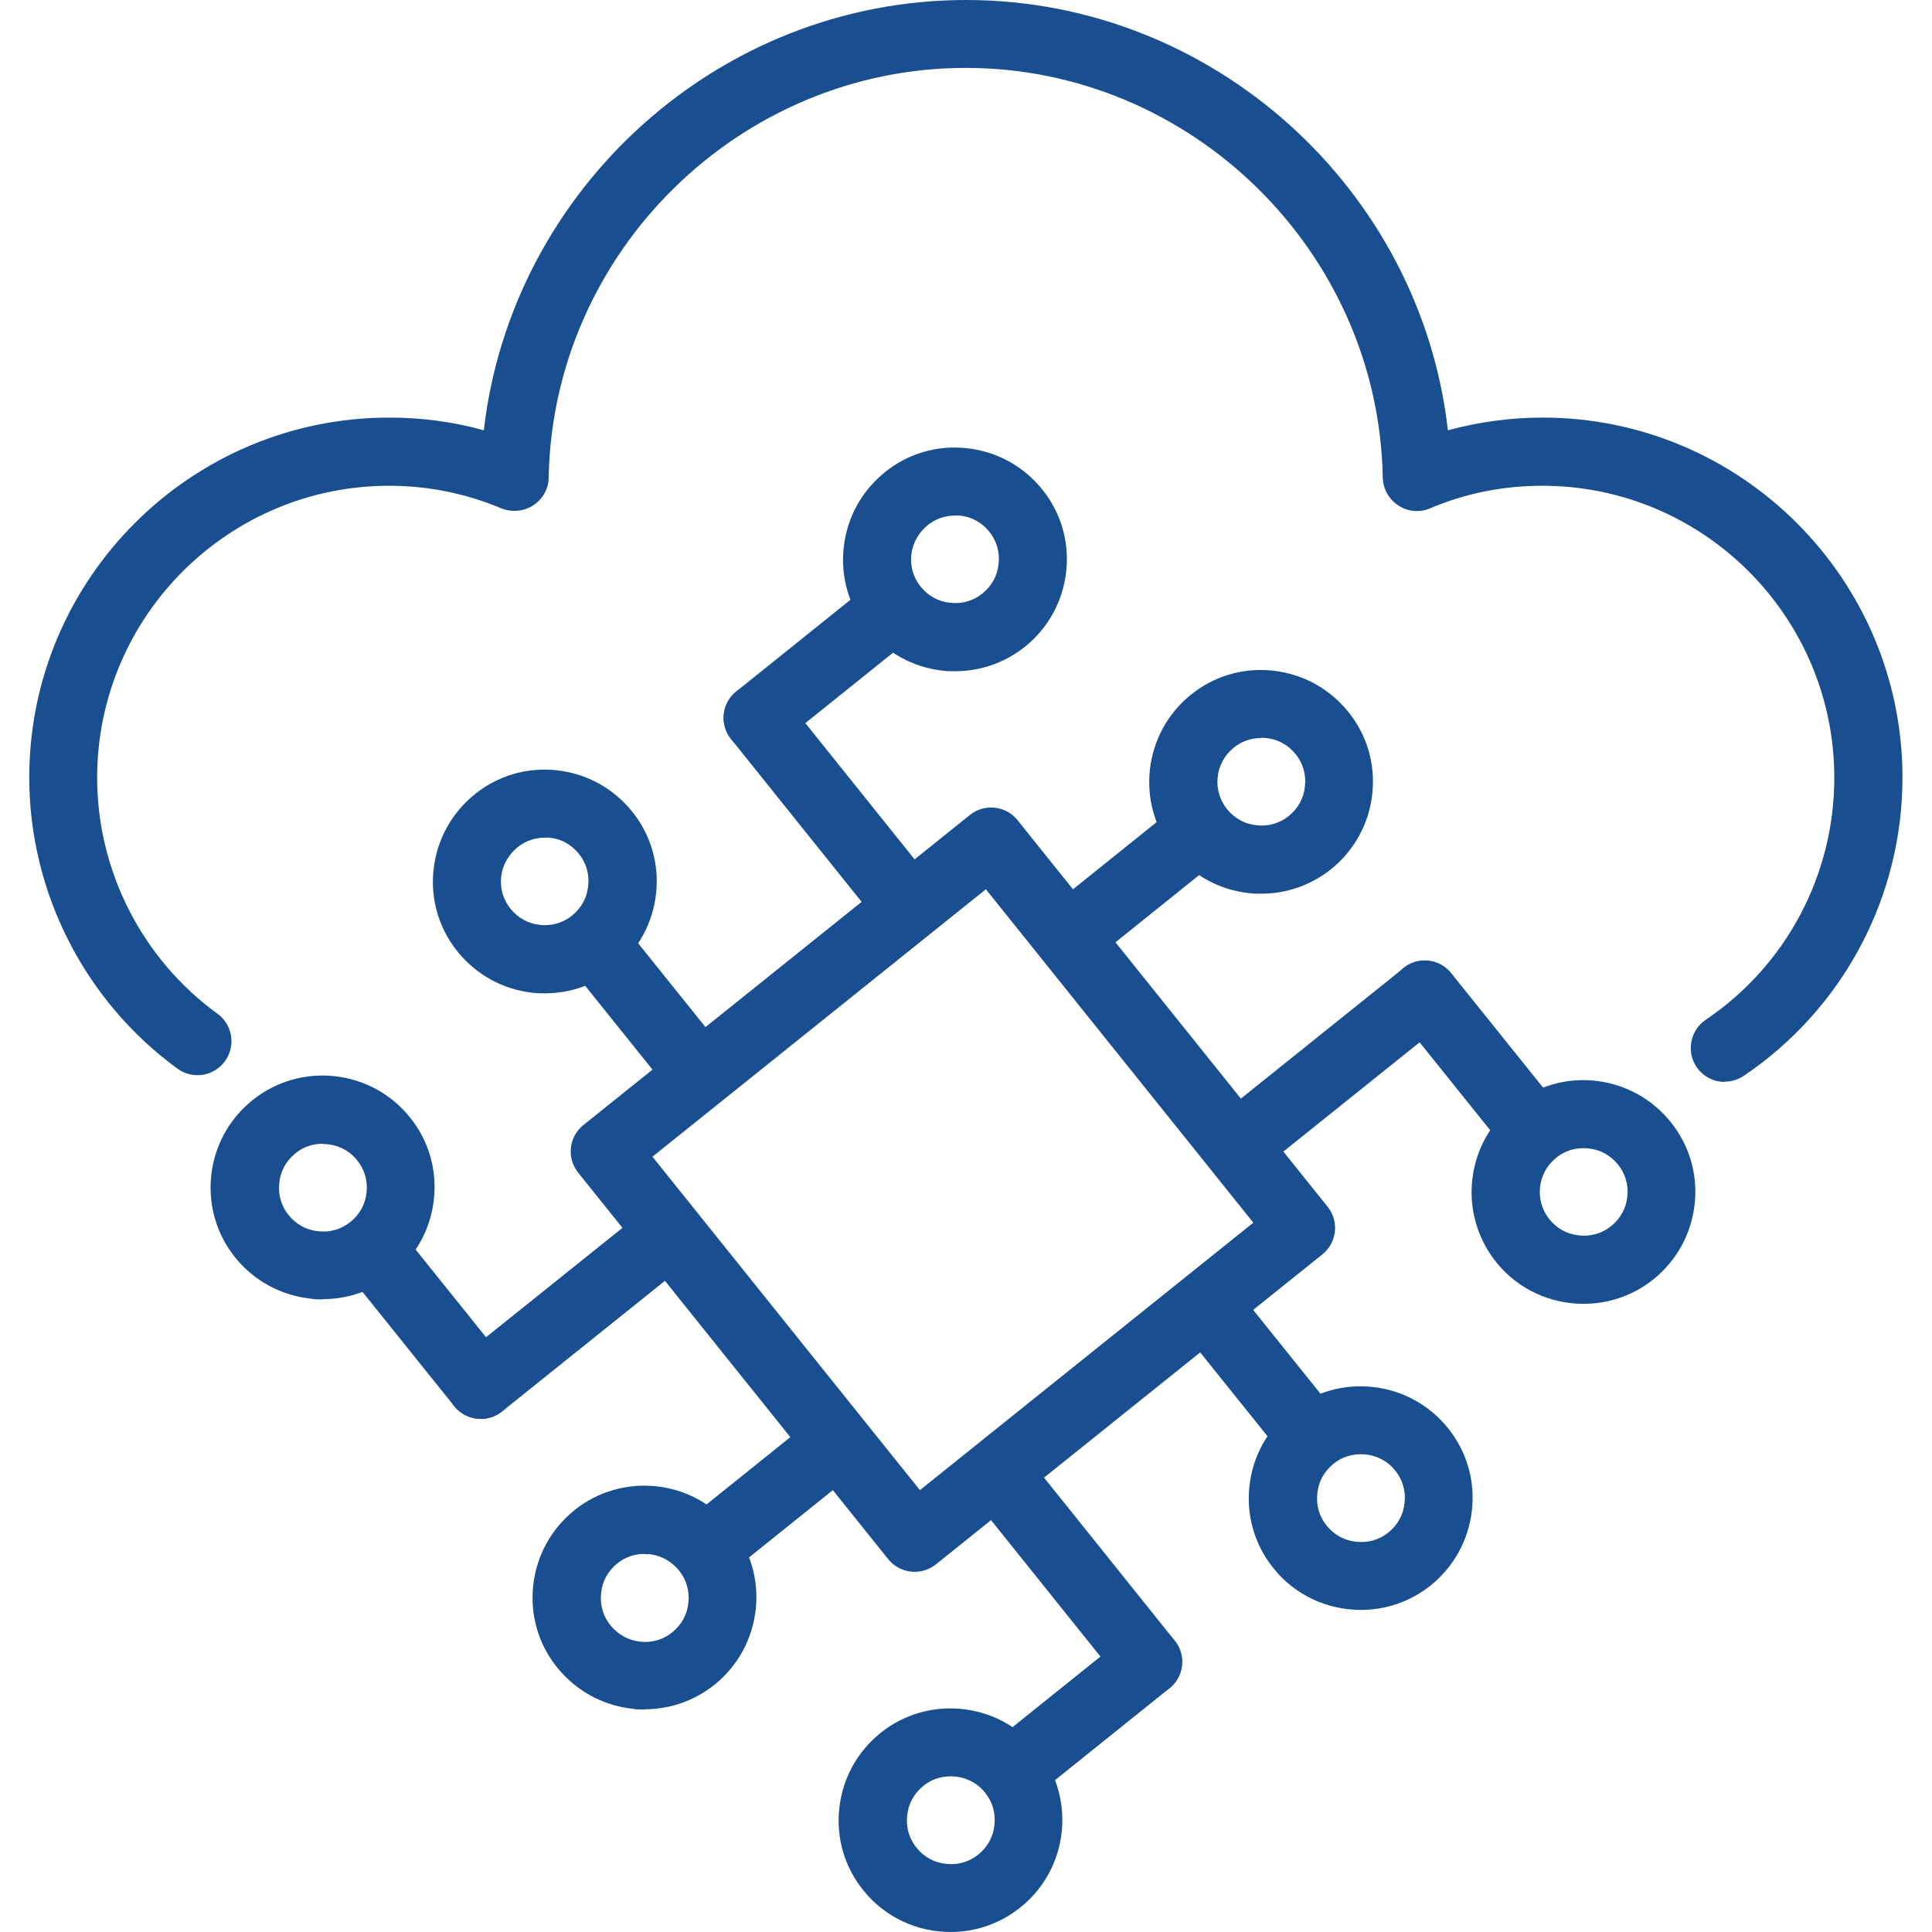
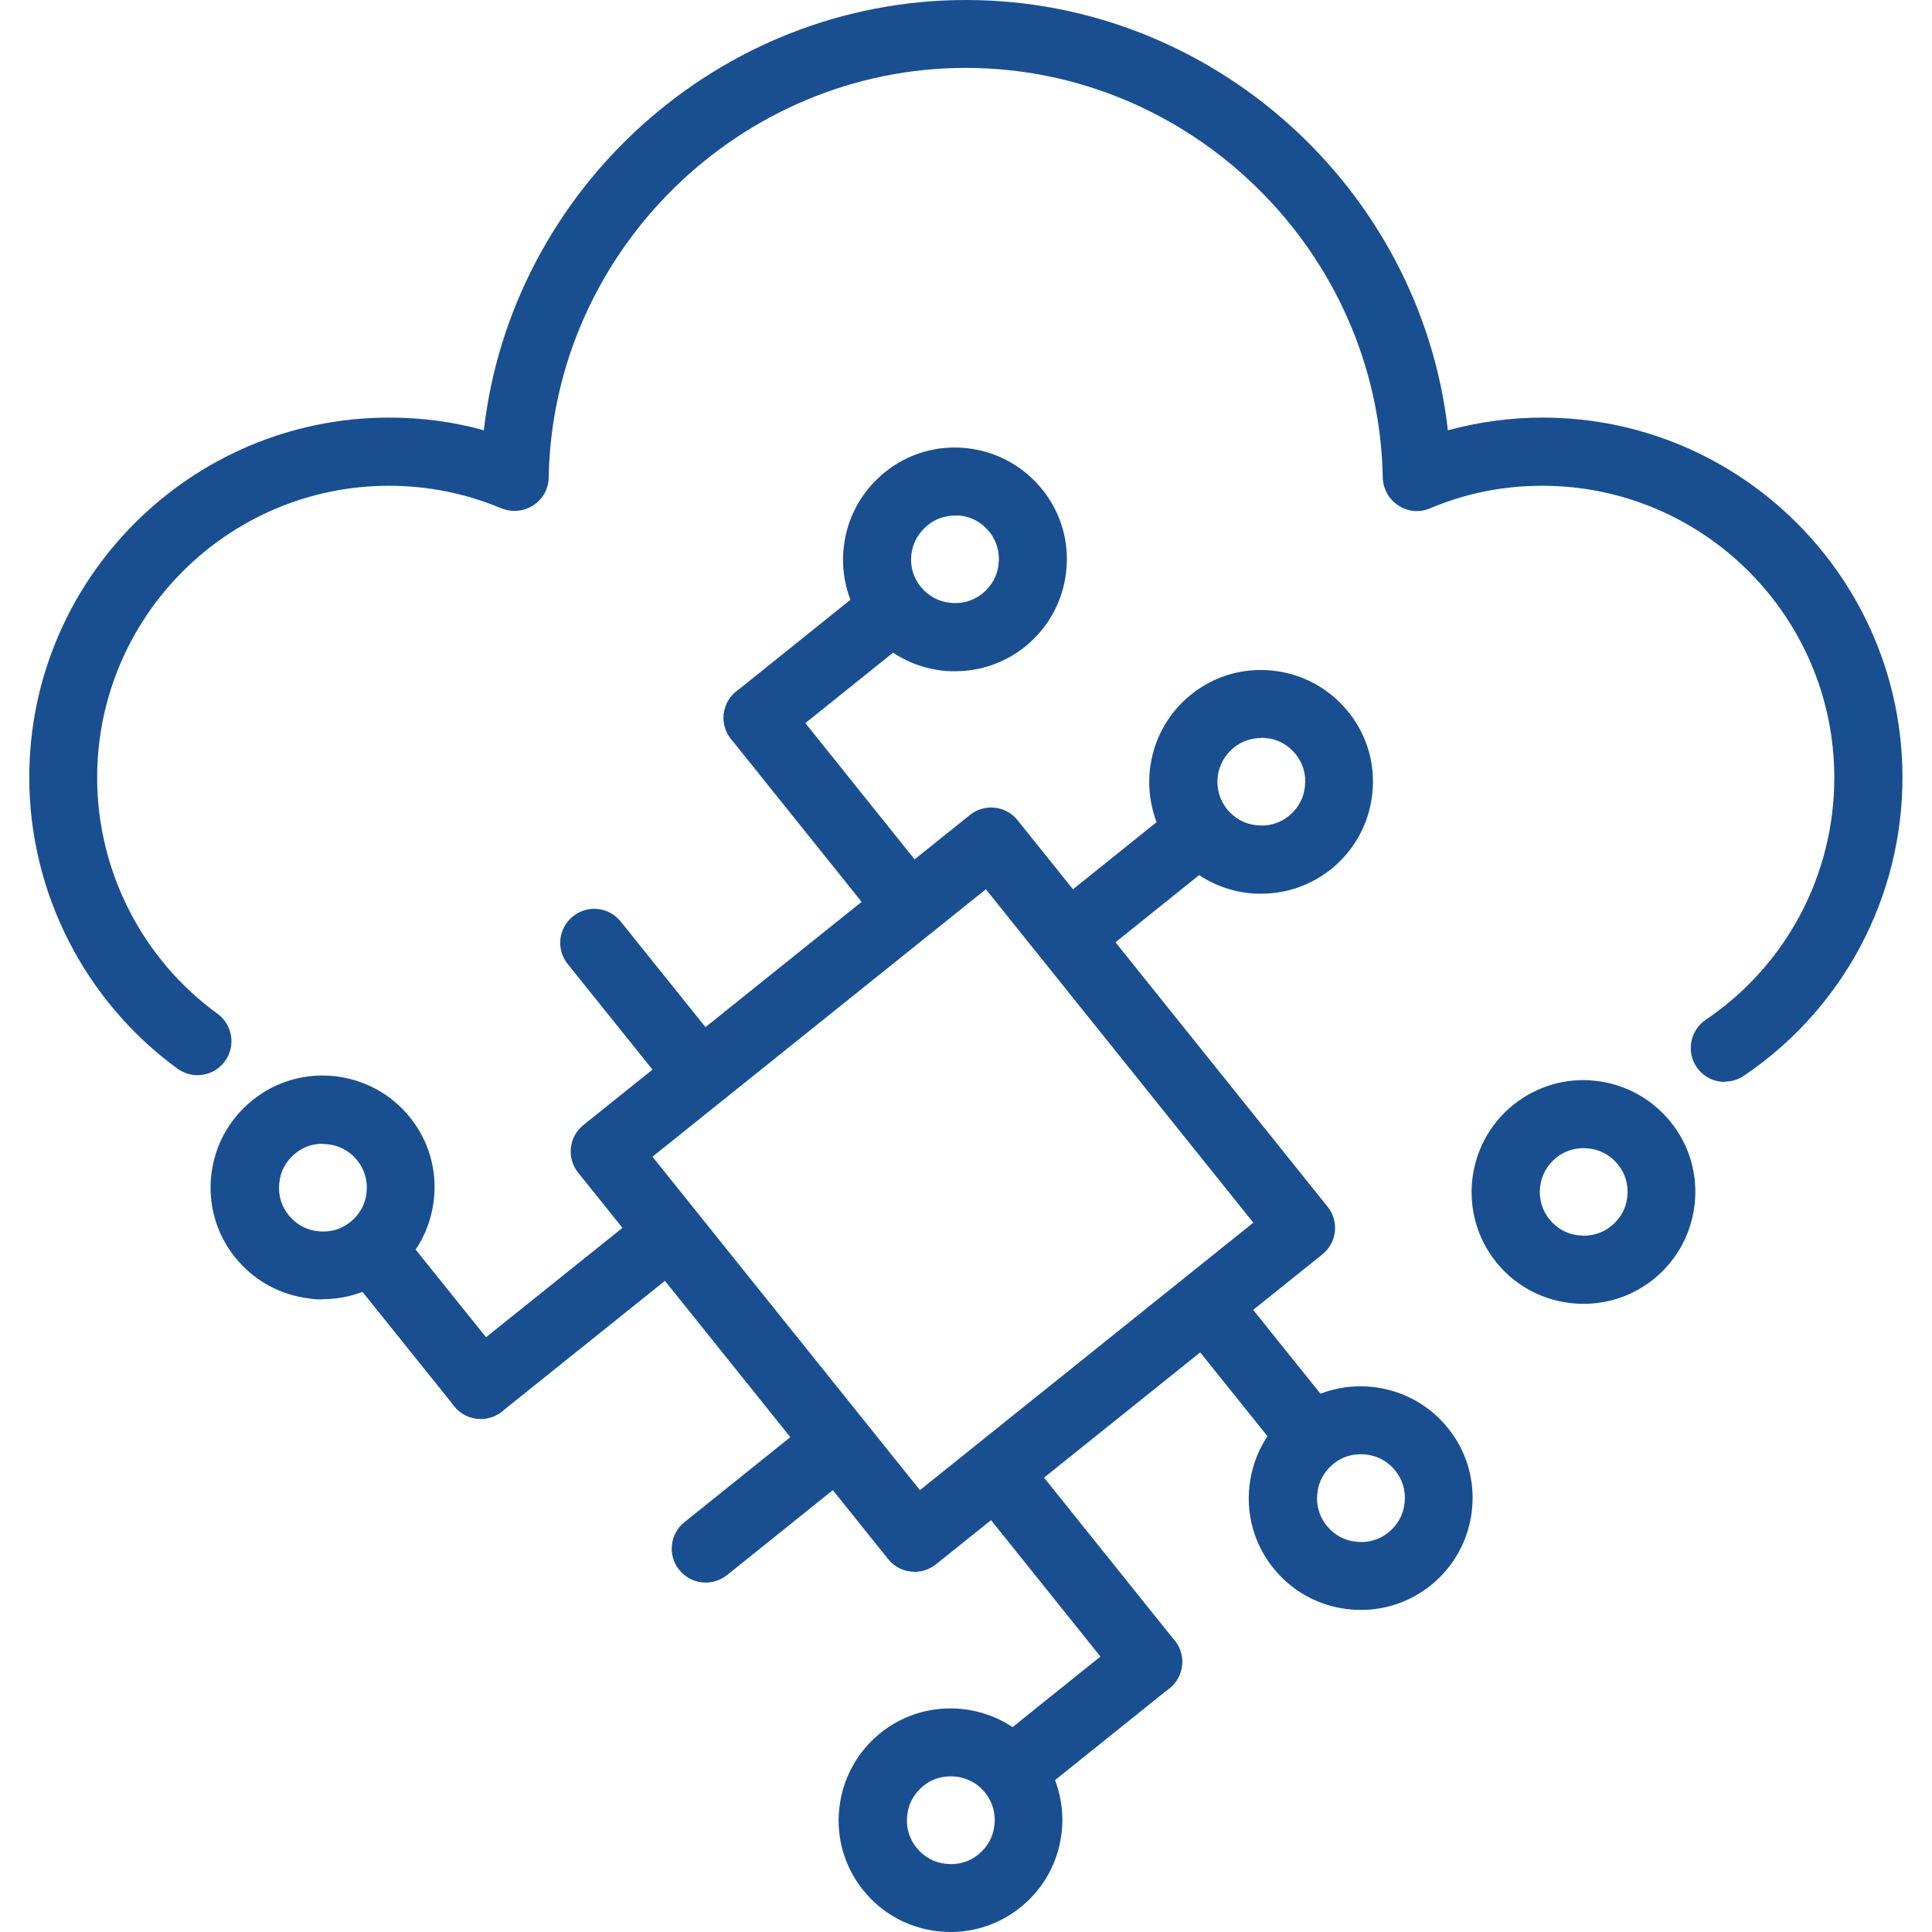
<svg xmlns="http://www.w3.org/2000/svg" id="Layer_1" data-name="Layer 1" viewBox="0 0 70 70">
  <defs>
    <style>
      .cls-1 {
        fill: #194f90;
        stroke-width: 0px;
      }
    </style>
  </defs>
  <path class="cls-1" d="m62.49,39.2c-.4,0-.78-.19-1.02-.54-.38-.56-.23-1.33.33-1.71,2.92-1.97,4.66-5.25,4.66-8.77,0-5.83-4.74-10.58-10.58-10.58-1.41,0-2.78.27-4.07.82-.38.16-.81.12-1.15-.11-.34-.22-.55-.6-.56-1.01-.15-8.18-6.93-14.84-15.11-14.84s-14.96,6.66-15.11,14.84c0,.41-.22.79-.56,1.01-.34.22-.77.26-1.15.11-1.29-.54-2.66-.82-4.07-.82-5.83,0-10.58,4.74-10.58,10.58,0,3.37,1.63,6.57,4.36,8.55.55.4.67,1.17.27,1.72-.4.55-1.17.67-1.72.27-3.36-2.45-5.37-6.39-5.37-10.55,0-7.19,5.85-13.04,13.04-13.04,1.17,0,2.32.15,3.43.46C18.53,6.86,26.04,0,35,0s16.47,6.86,17.46,15.59c1.11-.3,2.26-.46,3.43-.46,7.19,0,13.04,5.85,13.04,13.04,0,4.34-2.15,8.38-5.75,10.81-.21.14-.45.21-.69.21Z" />
  <g>
    <g>
      <g>
        <path class="cls-1" d="m32.79,33.9c-.36,0-.72-.16-.96-.46l-5.34-6.66c-.43-.53-.34-1.31.19-1.73.53-.43,1.31-.34,1.73.19l5.34,6.66c.43.53.34,1.31-.19,1.73-.23.18-.5.27-.77.27Z" />
        <path class="cls-1" d="m27.45,27.24c-.36,0-.72-.16-.96-.46-.43-.53-.34-1.31.19-1.73l4.67-3.75c.53-.43,1.31-.34,1.73.19.43.53.34,1.31-.19,1.73l-4.67,3.75c-.23.18-.5.27-.77.27Z" />
        <path class="cls-1" d="m34.61,24.32c-.15,0-.3,0-.45-.02-1.08-.12-2.04-.65-2.72-1.49-.68-.84-.99-1.9-.87-2.98.12-1.08.65-2.04,1.49-2.72.84-.68,1.9-.99,2.98-.87,1.08.12,2.04.65,2.72,1.49h0c.68.84.99,1.9.87,2.98-.12,1.08-.65,2.04-1.49,2.72-.73.58-1.61.89-2.53.89Zm-.01-5.64c-.36,0-.71.12-.99.35-.33.27-.54.64-.59,1.06-.05.42.07.84.34,1.17.27.33.64.54,1.07.58.42.05.84-.07,1.17-.34.33-.27.54-.64.58-1.07.05-.42-.07-.84-.34-1.17h0c-.27-.33-.64-.54-1.07-.58-.06,0-.12,0-.18,0Z" />
      </g>
      <g>
        <path class="cls-1" d="m25.36,40.16c-.36,0-.72-.16-.96-.46l-3.83-4.77c-.43-.53-.34-1.31.19-1.73.53-.43,1.31-.34,1.73.19l3.83,4.77c.43.53.34,1.31-.19,1.73-.23.18-.5.27-.77.27Z" />
-         <path class="cls-1" d="m19.75,35.99c-.15,0-.3,0-.45-.02-1.08-.12-2.04-.65-2.72-1.49-.68-.84-.99-1.9-.87-2.98.12-1.08.65-2.04,1.49-2.72.84-.68,1.9-.99,2.98-.87,1.08.12,2.04.65,2.72,1.49h0c.68.84.99,1.9.87,2.98-.12,1.08-.65,2.04-1.49,2.72-.73.58-1.61.89-2.53.89Zm-.01-5.64c-.36,0-.71.12-.99.35-.33.27-.54.64-.59,1.06-.05.42.07.84.34,1.17.27.33.64.54,1.06.58.42.05.84-.07,1.17-.34.33-.27.54-.64.58-1.07.05-.42-.07-.84-.34-1.17h0c-.27-.33-.64-.54-1.07-.58-.06,0-.12,0-.18,0Z" />
      </g>
    </g>
    <g>
      <g>
        <path class="cls-1" d="m17.42,51.41c-.36,0-.72-.16-.96-.46-.43-.53-.34-1.31.19-1.73l6.66-5.34c.53-.43,1.31-.34,1.73.19.43.53.34,1.31-.19,1.73l-6.66,5.34c-.23.18-.5.27-.77.27Z" />
        <path class="cls-1" d="m17.42,51.41c-.36,0-.72-.16-.96-.46l-3.75-4.67c-.43-.53-.34-1.31.19-1.73.53-.43,1.31-.34,1.73.19l3.75,4.67c.43.53.34,1.31-.19,1.73-.23.18-.5.27-.77.27Z" />
        <path class="cls-1" d="m11.69,47.08c-.15,0-.3,0-.45-.03-1.08-.12-2.04-.65-2.72-1.49-1.4-1.74-1.12-4.3.63-5.7,1.74-1.4,4.3-1.12,5.7.62.68.84.99,1.9.87,2.98-.12,1.08-.65,2.04-1.49,2.72-.73.58-1.61.89-2.53.89Zm0-5.64c-.35,0-.7.11-.99.35-.33.27-.54.64-.58,1.07-.05.42.07.84.34,1.17.27.33.64.54,1.07.58.42.05.84-.07,1.17-.34.33-.27.54-.64.58-1.06.05-.42-.07-.84-.34-1.17-.31-.39-.77-.59-1.24-.59Z" />
      </g>
      <g>
        <path class="cls-1" d="m25.57,57.34c-.36,0-.72-.16-.96-.46-.43-.53-.34-1.31.19-1.73l4.77-3.83c.53-.43,1.31-.34,1.73.19.43.53.34,1.31-.19,1.73l-4.77,3.83c-.23.18-.5.27-.77.27Z" />
-         <path class="cls-1" d="m23.36,61.94c-.15,0-.3,0-.45-.03-1.08-.12-2.04-.65-2.72-1.49s-.99-1.9-.87-2.98c.12-1.08.65-2.04,1.49-2.72,1.74-1.4,4.3-1.12,5.7.62.68.84.99,1.9.87,2.98-.12,1.08-.65,2.04-1.49,2.72-.73.58-1.61.89-2.53.89Zm-.01-5.64c-.36,0-.71.12-.99.35h0c-.33.27-.54.64-.58,1.07-.05.42.07.84.34,1.17.27.33.64.54,1.07.59.42.05.84-.07,1.17-.34.33-.27.54-.64.58-1.07.05-.42-.07-.84-.34-1.17-.27-.33-.64-.54-1.07-.59-.06,0-.12,0-.18,0Zm-1.76-.61h0,0Z" />
      </g>
    </g>
    <g>
      <g>
        <path class="cls-1" d="m41.6,61.44c-.36,0-.72-.16-.96-.46l-5.34-6.66c-.43-.53-.34-1.31.19-1.73.53-.43,1.31-.34,1.73.19l5.34,6.66c.43.53.34,1.31-.19,1.73-.23.18-.5.27-.77.27Z" />
        <path class="cls-1" d="m36.93,65.19c-.36,0-.72-.16-.96-.46-.43-.53-.34-1.31.19-1.73l4.67-3.75c.53-.43,1.31-.34,1.73.19.43.53.34,1.31-.19,1.73l-4.67,3.75c-.23.18-.5.27-.77.27Z" />
        <path class="cls-1" d="m34.44,70c-1.19,0-2.37-.52-3.16-1.51-.68-.84-.99-1.9-.87-2.98.12-1.08.65-2.04,1.49-2.72,1.74-1.4,4.3-1.12,5.7.62,1.4,1.74,1.12,4.3-.63,5.7-.75.6-1.64.89-2.53.89Zm0-5.64c-.35,0-.7.11-.99.35-.33.27-.54.64-.58,1.07-.05.42.07.84.34,1.17.27.33.64.54,1.07.58.42.05.84-.07,1.17-.34.33-.27.54-.64.58-1.07.05-.42-.07-.84-.34-1.17-.31-.39-.77-.59-1.24-.59Z" />
      </g>
      <g>
        <path class="cls-1" d="m47.52,53.29c-.36,0-.72-.16-.96-.46l-3.83-4.77c-.43-.53-.34-1.31.19-1.73.53-.43,1.31-.34,1.73.19l3.83,4.77c.43.53.34,1.31-.19,1.73-.23.18-.5.27-.77.27Z" />
        <path class="cls-1" d="m49.3,58.33c-1.19,0-2.37-.52-3.16-1.51-.68-.84-.99-1.9-.87-2.98.12-1.08.65-2.04,1.49-2.72,1.74-1.4,4.3-1.12,5.7.62.68.84.99,1.9.87,2.98-.12,1.08-.65,2.04-1.49,2.72-.75.6-1.64.89-2.53.89Zm0-5.64c-.35,0-.7.11-.99.35-.33.27-.54.64-.58,1.07-.05.42.07.84.34,1.17s.64.54,1.07.58c.42.05.84-.07,1.17-.34.33-.27.54-.64.58-1.07.05-.42-.07-.84-.34-1.17-.31-.39-.77-.59-1.24-.59Z" />
      </g>
    </g>
    <g>
      <g>
-         <path class="cls-1" d="m44.96,42.61c-.36,0-.72-.16-.96-.46-.43-.53-.34-1.31.19-1.73l6.66-5.34c.53-.43,1.31-.34,1.73.19.43.53.34,1.31-.19,1.73l-6.66,5.34c-.23.18-.5.27-.77.27Z" />
-         <path class="cls-1" d="m55.37,41.93c-.36,0-.72-.16-.96-.46l-3.75-4.67c-.43-.53-.34-1.31.19-1.73.53-.43,1.31-.34,1.73.19l3.75,4.67c.43.53.34,1.31-.19,1.73-.23.18-.5.27-.77.27Z" />
        <path class="cls-1" d="m57.37,47.24c-1.19,0-2.37-.52-3.16-1.51-1.4-1.74-1.12-4.3.62-5.7.85-.68,1.91-.99,2.98-.87,1.08.12,2.04.65,2.72,1.49.68.84.99,1.9.87,2.98-.12,1.08-.65,2.04-1.49,2.72-.75.6-1.64.89-2.53.89Zm0-5.64c-.36,0-.71.12-.99.35-.68.55-.79,1.55-.24,2.23.27.33.64.54,1.07.58.42.05.84-.07,1.17-.34.33-.27.54-.64.58-1.06.05-.42-.07-.84-.34-1.17s-.64-.54-1.07-.58c-.06,0-.12-.01-.18-.01Z" />
      </g>
      <g>
        <path class="cls-1" d="m38.7,35.17c-.36,0-.72-.16-.96-.46-.43-.53-.34-1.31.19-1.73l4.77-3.83c.53-.43,1.31-.34,1.73.19.43.53.34,1.31-.19,1.73l-4.77,3.83c-.23.18-.5.27-.77.27Z" />
        <path class="cls-1" d="m45.7,32.38c-.15,0-.3,0-.45-.02-1.08-.12-2.04-.65-2.72-1.49-1.4-1.74-1.12-4.3.62-5.7.84-.68,1.9-.99,2.98-.87,1.08.12,2.04.65,2.72,1.49.68.84.99,1.9.87,2.98-.12,1.08-.65,2.04-1.49,2.72-.73.58-1.61.89-2.53.89Zm-.01-5.64c-.36,0-.71.12-.99.35-.68.55-.79,1.55-.24,2.23.27.33.64.54,1.07.58.42.05.84-.07,1.17-.34.33-.27.54-.64.58-1.07.05-.42-.07-.84-.34-1.17-.27-.33-.64-.54-1.07-.58-.06,0-.12-.01-.18-.01Z" />
      </g>
    </g>
    <path class="cls-1" d="m33.14,56.95c-.36,0-.72-.16-.96-.46l-11.23-14c-.43-.53-.34-1.31.19-1.73l14-11.23c.53-.43,1.31-.34,1.73.19l11.23,14c.43.53.34,1.31-.19,1.73l-14,11.23c-.23.18-.5.27-.77.27Zm-9.5-15.04l9.69,12.08,12.08-9.69-9.69-12.08-12.08,9.69Z" />
  </g>
</svg>